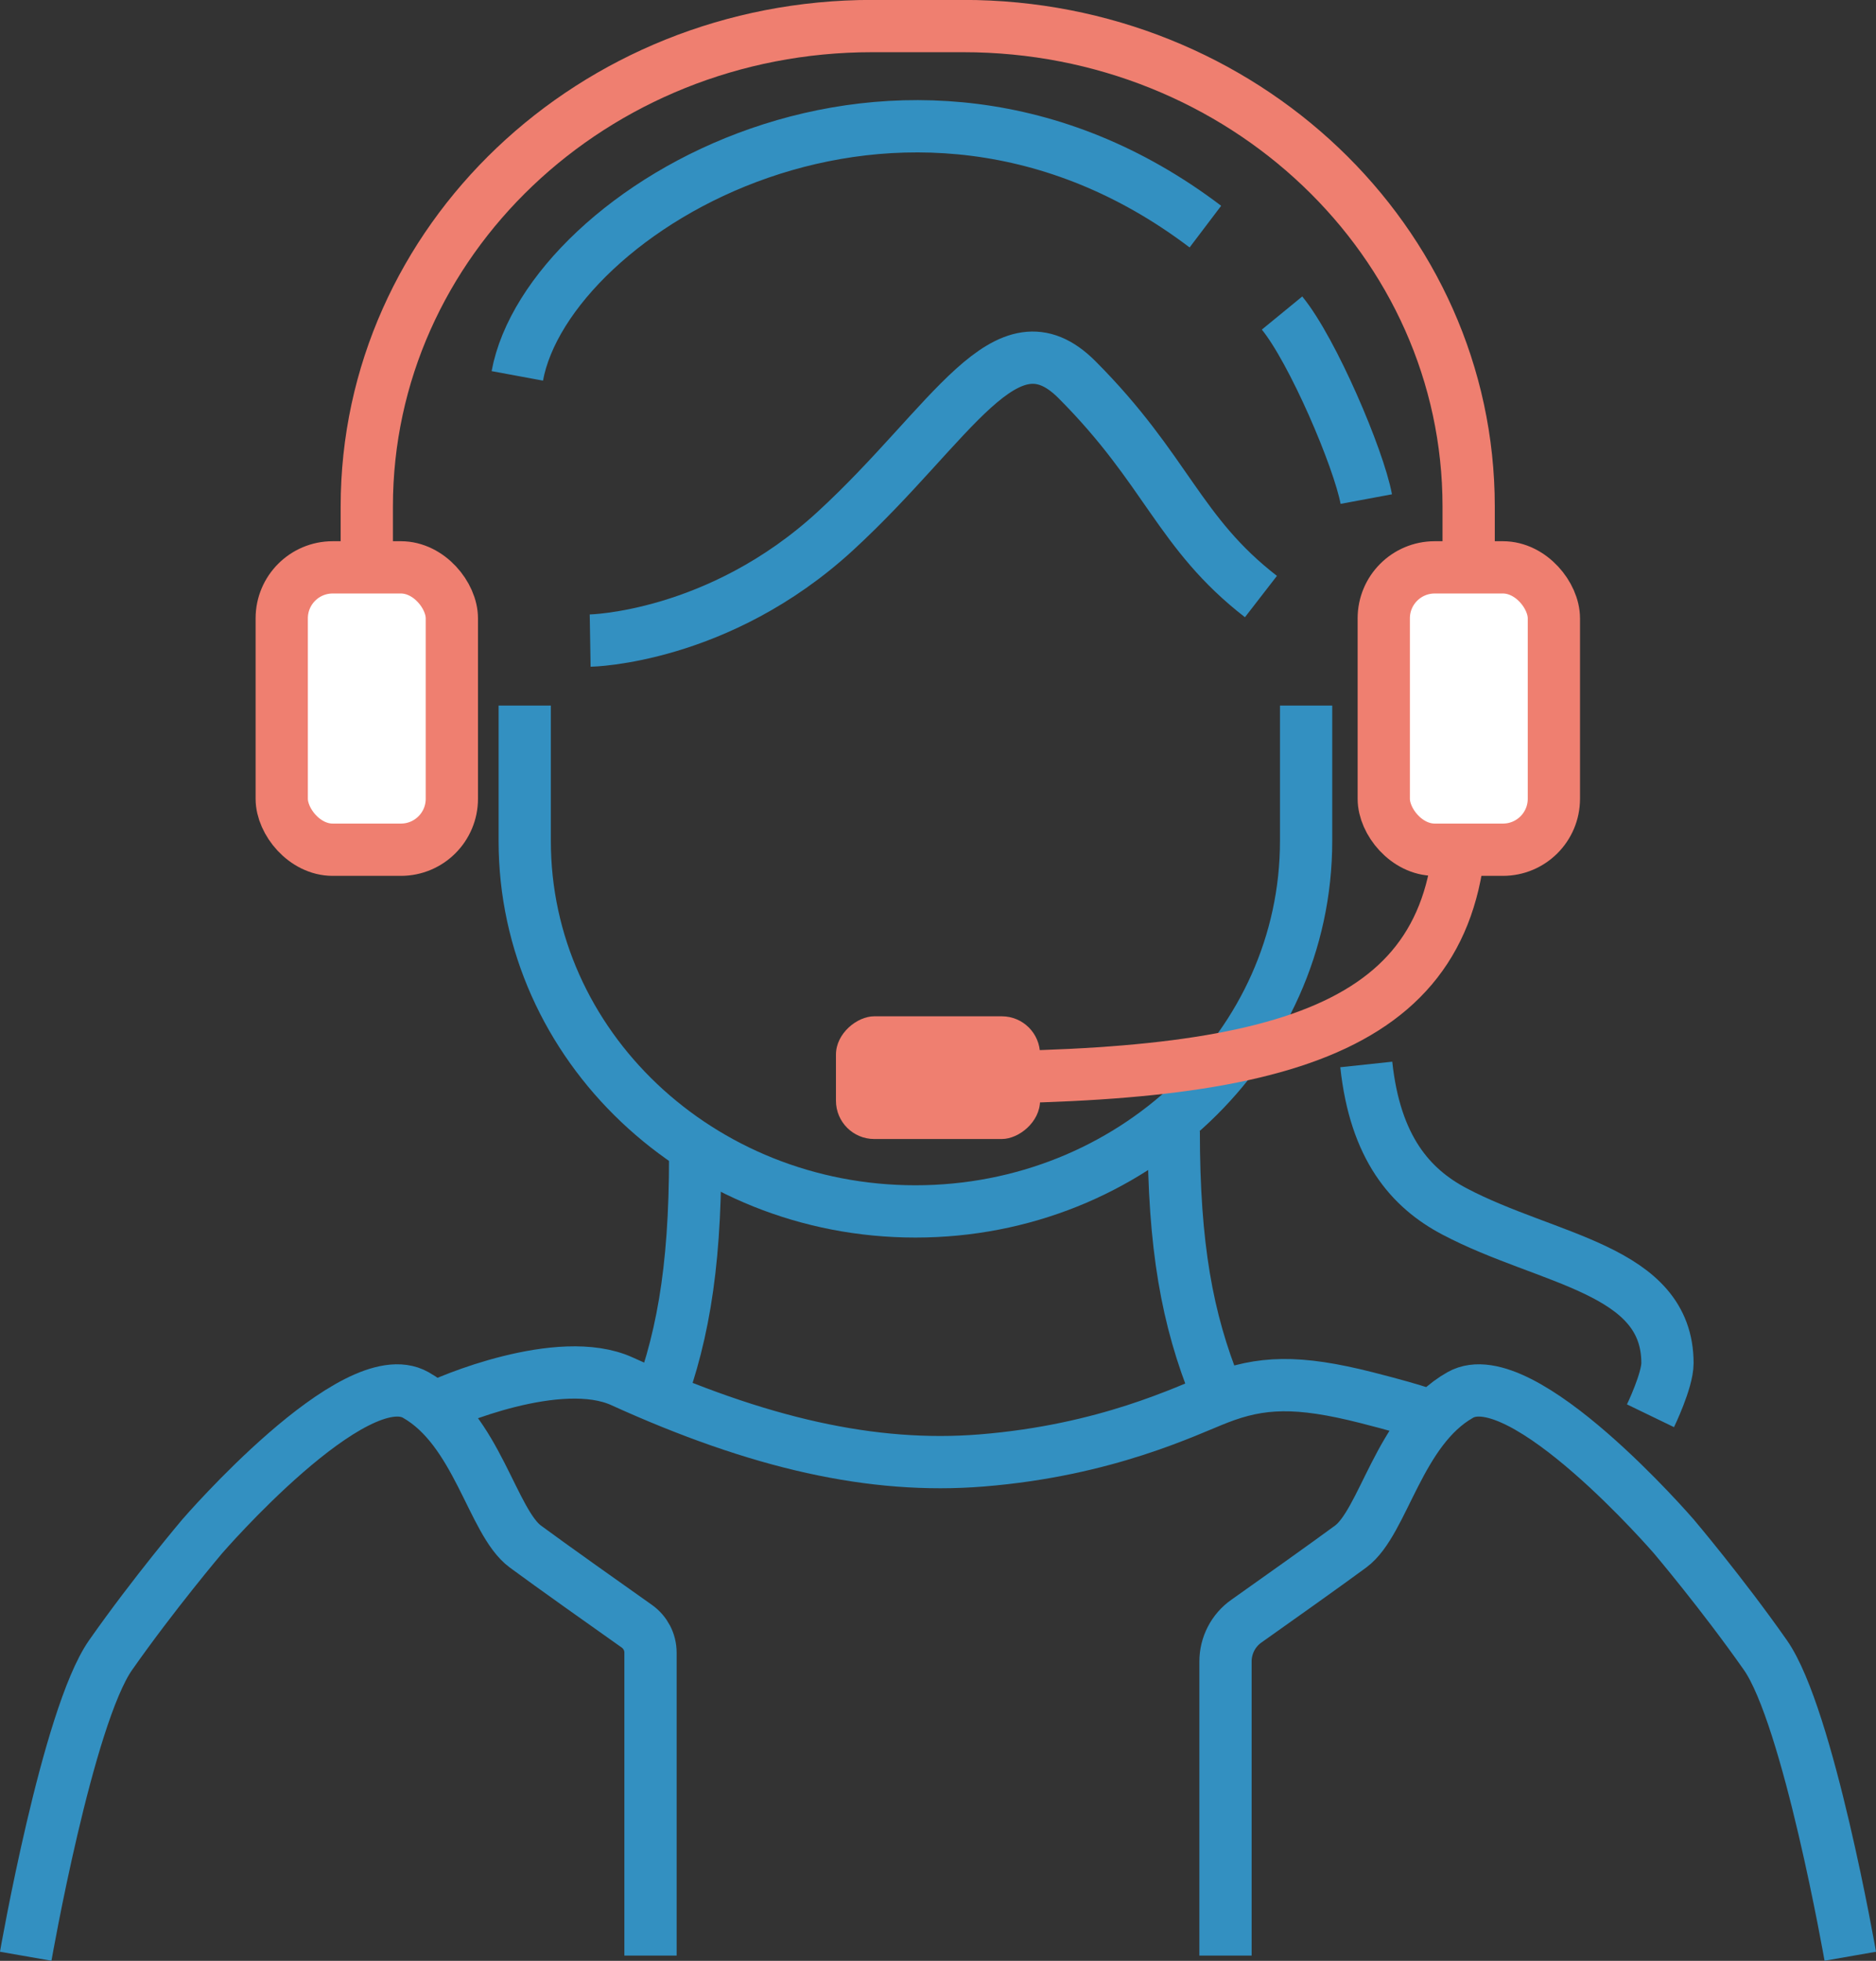
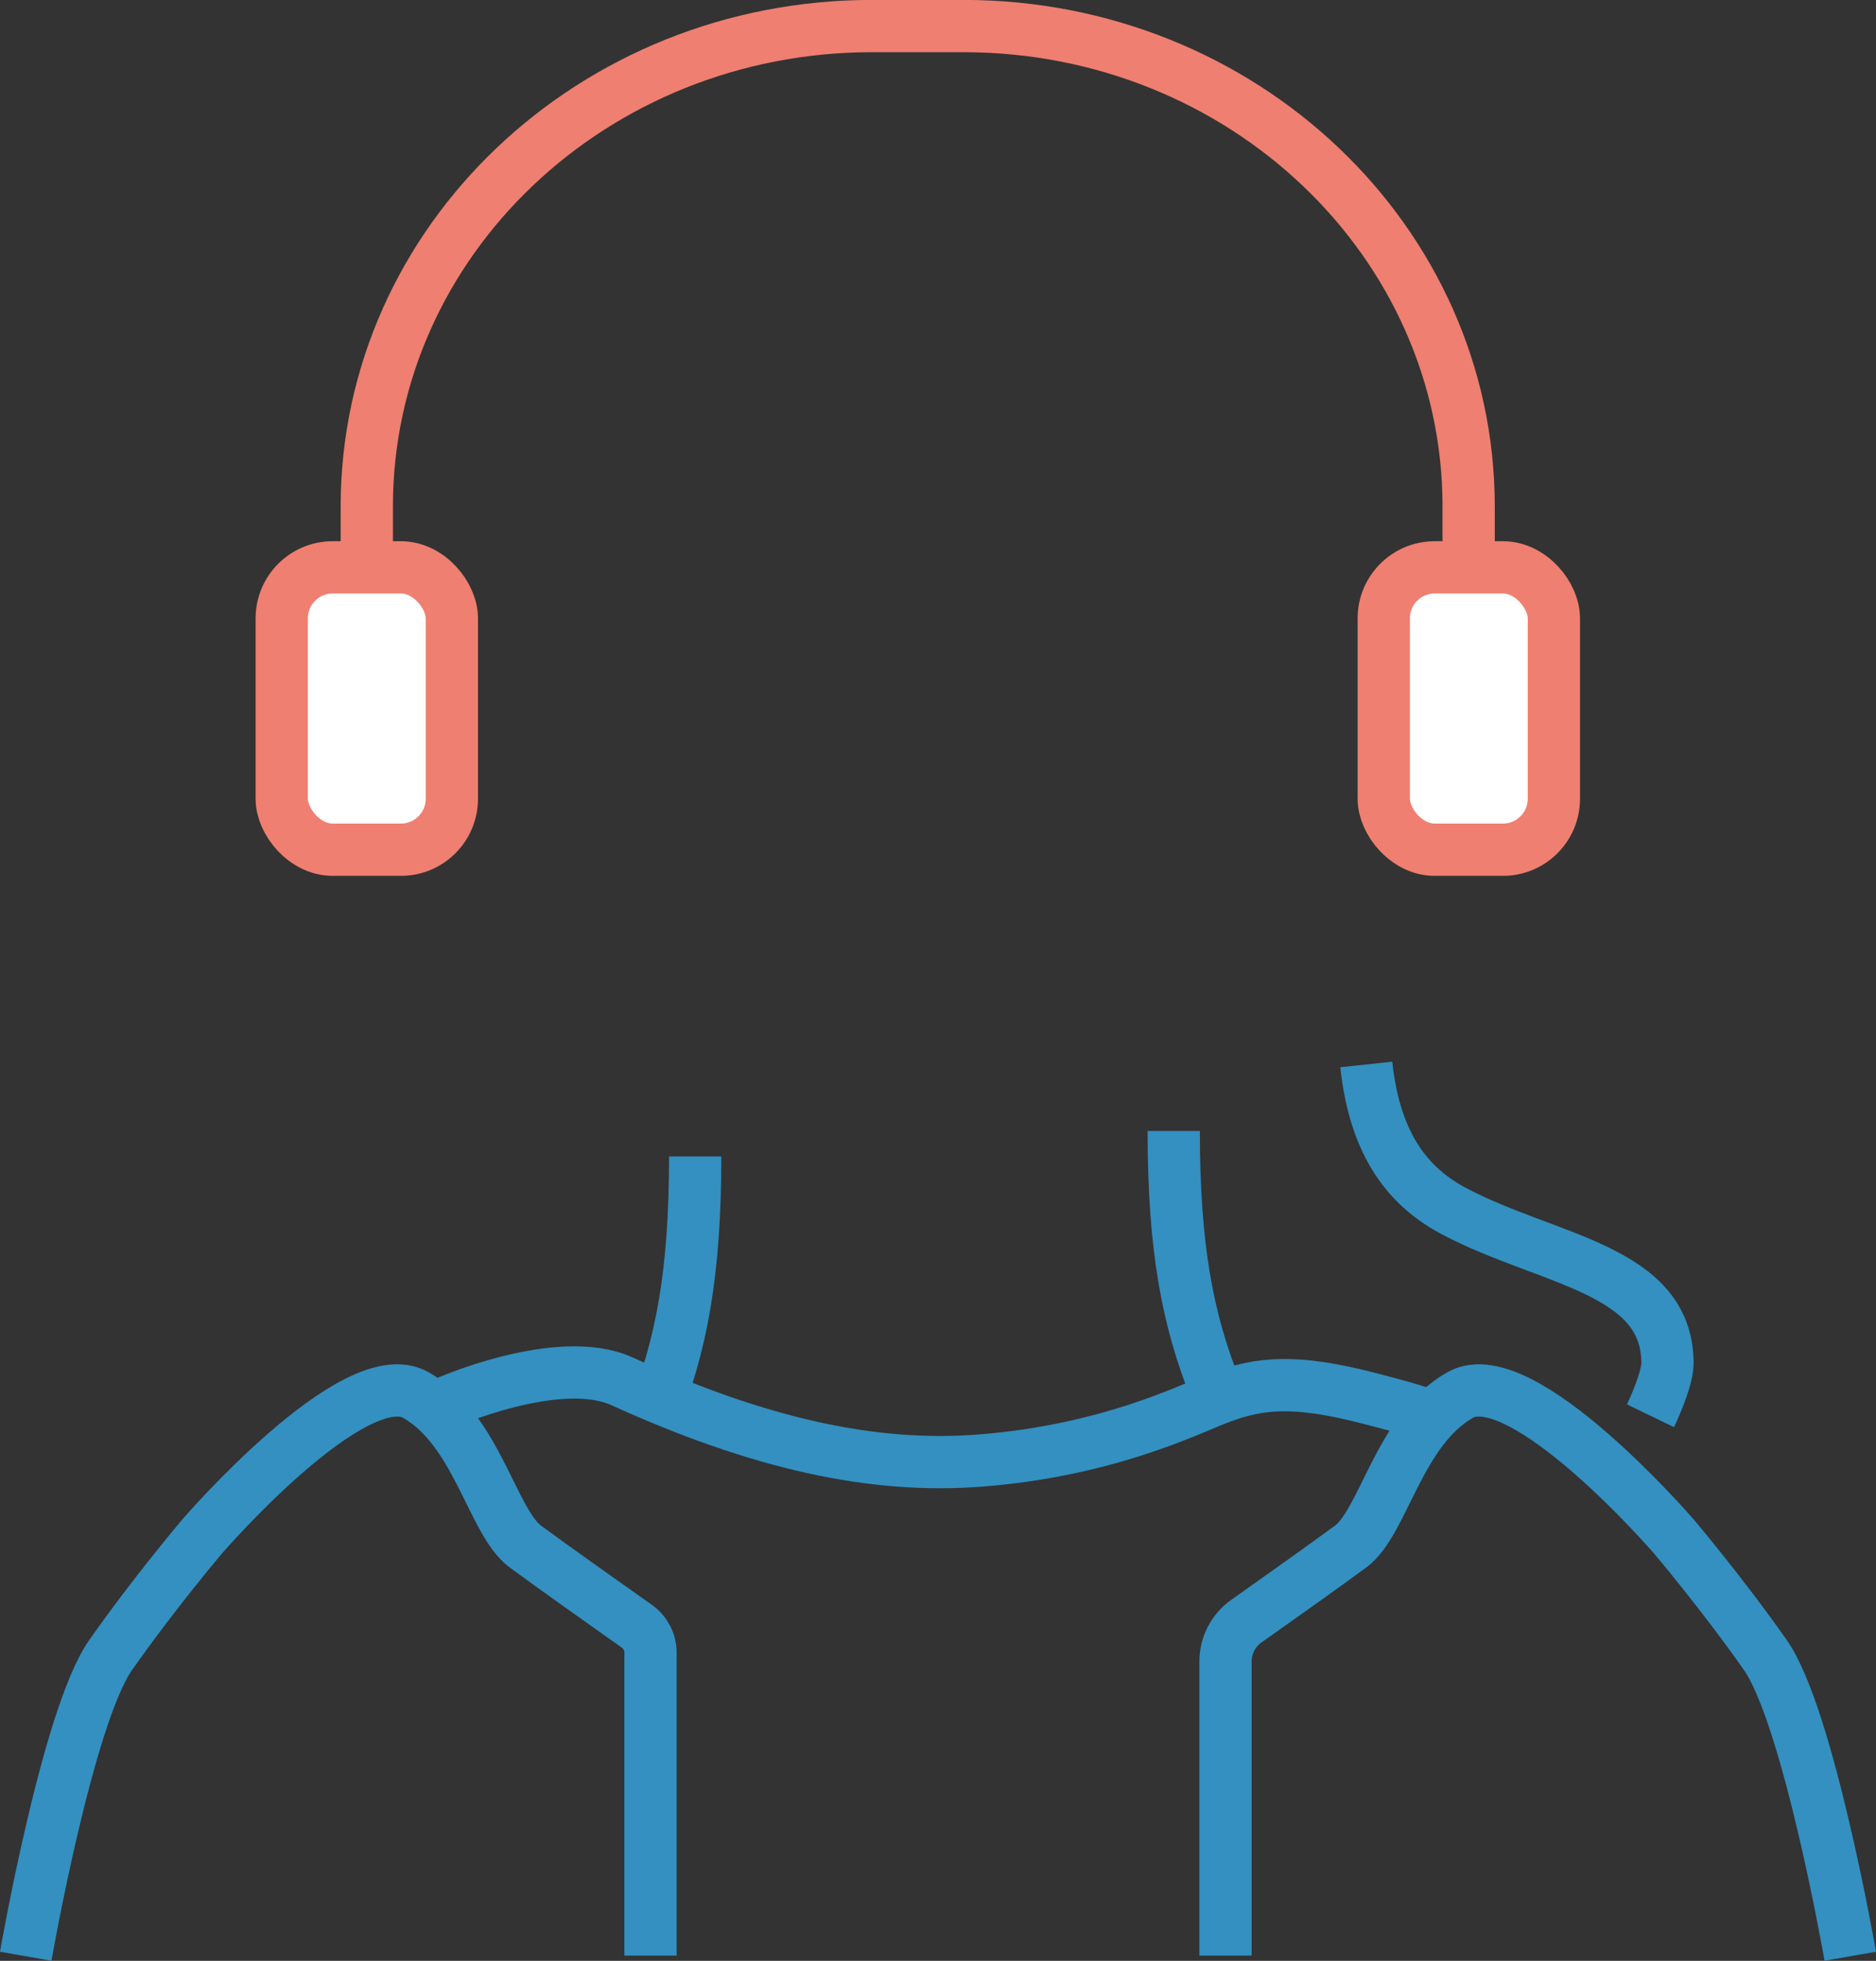
<svg xmlns="http://www.w3.org/2000/svg" id="_イヤー_2" viewBox="0 0 113.8 118.89">
  <rect x="0" y="0" width="113.8" height="118.89" fill="#333333" stroke="none" />
  <defs>
    <style>.cls-2{stroke:#3390c1}.cls-2,.cls-3{fill:none}.cls-2,.cls-3,.cls-4{stroke-miterlimit:10;stroke-width:3.17px}.cls-3,.cls-4{stroke:#ef7f70}.cls-4{fill:#fff}</style>
  </defs>
  <g id="_ービジュアル">
    <path class="cls-3" d="M89.09 36.37v-5.66c0-16.09-13.72-29.13-30.65-29.13H52.9c-16.93 0-30.65 13.04-30.65 29.13v5.66" />
-     <path class="cls-2" d="M35.8 38.84s7.79-.13 14.88-6.65c7.09-6.52 10.35-13.48 14.65-9.17 5.47 5.48 6.16 9.28 11.16 13.15M31.83 42.78v8.21c0 12.41 10.61 22.46 23.7 22.46s23.7-10.06 23.7-22.46v-8.21M31.38 22.79c1.86-10.05 23.4-22.95 41.74-9.05M77.77 18.98c1.86 2.27 4.65 8.81 5.11 11.28" />
-     <path class="cls-3" d="M88.62 49.14c0 13.04-10.09 16.2-31.01 16.2" />
-     <rect x="53.18" y="59.15" width="7.44" height="12.38" rx="2.32" ry="2.32" transform="rotate(90 56.9 65.34)" style="fill:#ef7f70" />
    <rect class="cls-4" x="17.09" y="34.4" width="10.32" height="17.12" rx="3.09" ry="3.09" />
    <rect class="cls-4" x="83.94" y="34.4" width="10.32" height="17.12" rx="3.09" ry="3.09" />
    <path class="cls-2" d="M42.17 70.12c0 7.02-.82 11.43-2.56 15.74M71.2 68.57c0 7.02.82 11.43 2.56 15.74M1.56 118.61s2.54-14.54 5.15-18.26c2.61-3.72 5.55-7.19 5.55-7.19s9.23-10.69 12.96-8.58 4.64 7.71 6.65 9.19c1.53 1.13 5.13 3.68 6.76 4.83.52.37.83.96.83 1.6v18.37M112.24 118.61s-2.54-14.54-5.15-18.26-5.55-7.19-5.55-7.19-9.23-10.69-12.96-8.58c-3.73 2.11-4.64 7.71-6.65 9.19-1.41 1.04-4.55 3.27-6.32 4.52-.8.56-1.27 1.48-1.27 2.45v17.83" />
    <path class="cls-2" d="M26.34 85.38c.7-.41 7.61-3.35 11.39-1.63 8.3 3.77 15.22 5.33 21.81 4.8 7.59-.61 12.44-3.03 14.35-3.77 2.6-1.01 4.82-1.1 9-.04 3.58.91 4 1.19 4 1.19M82.88 64.54c.54 5.06 2.69 7.51 5.35 8.91 5.65 2.98 12.92 3.48 12.92 9.2 0 1.06-1.03 3.19-1.03 3.19" />
  </g>
</svg>